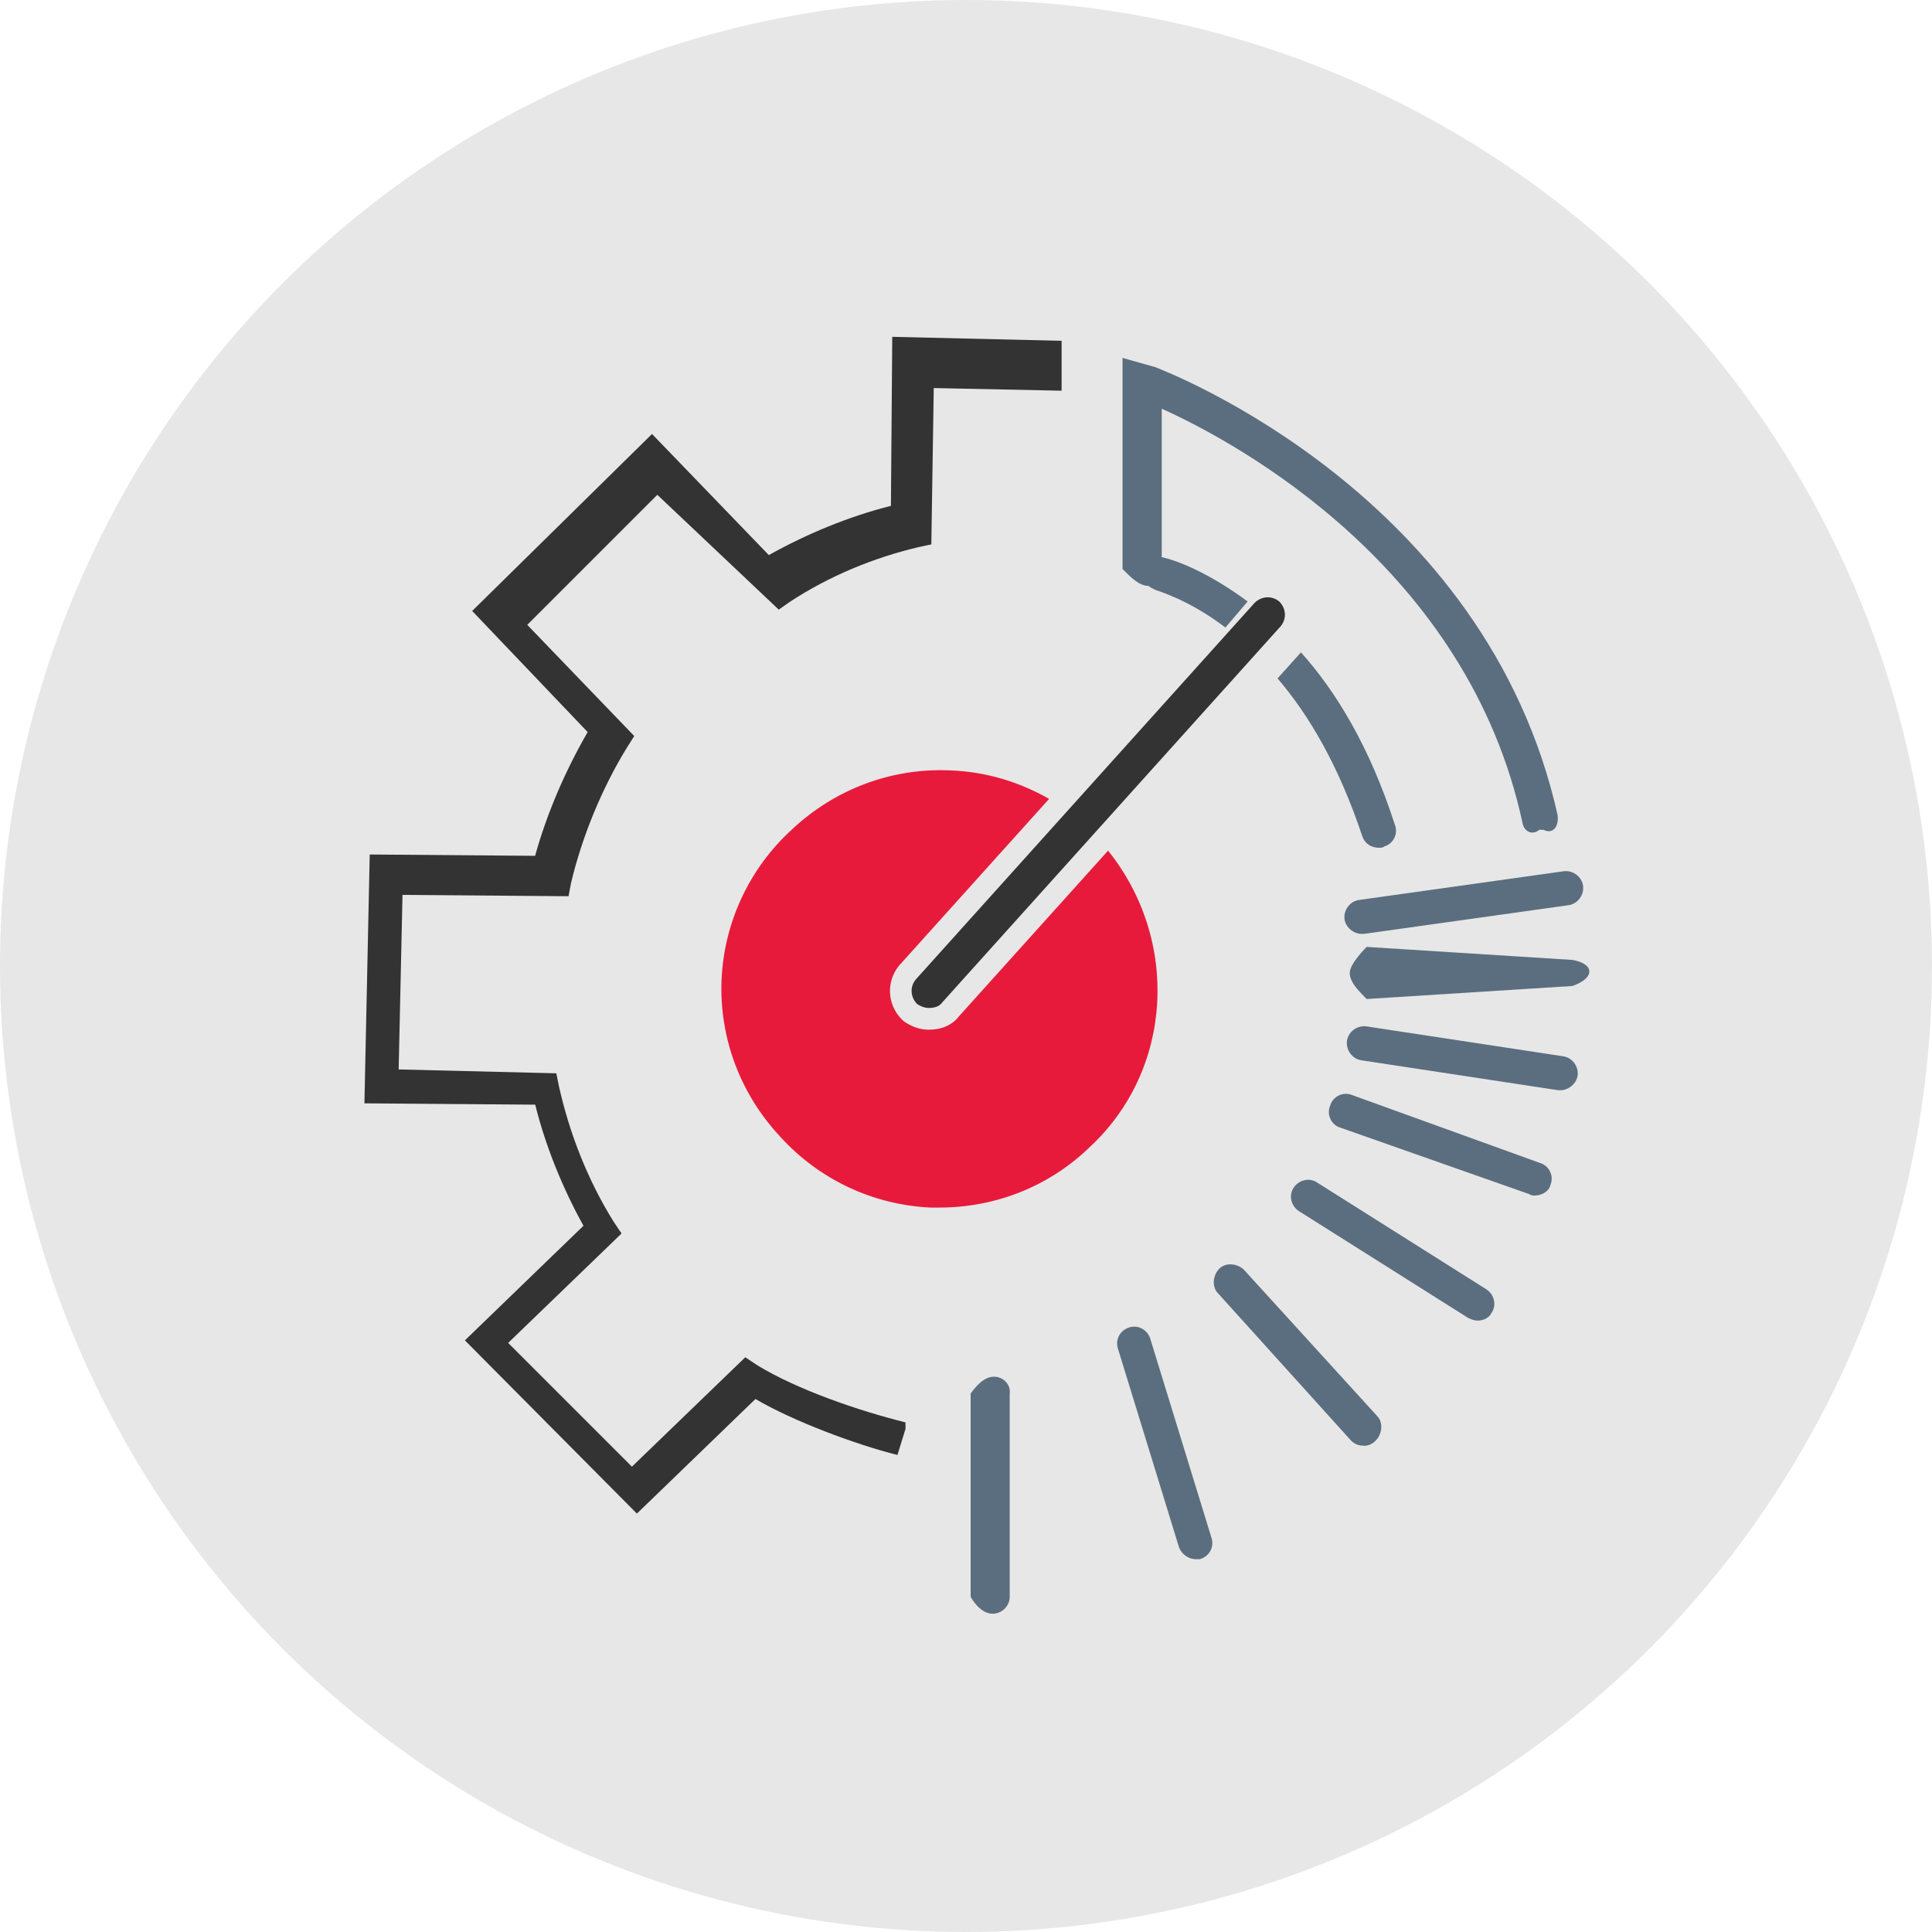
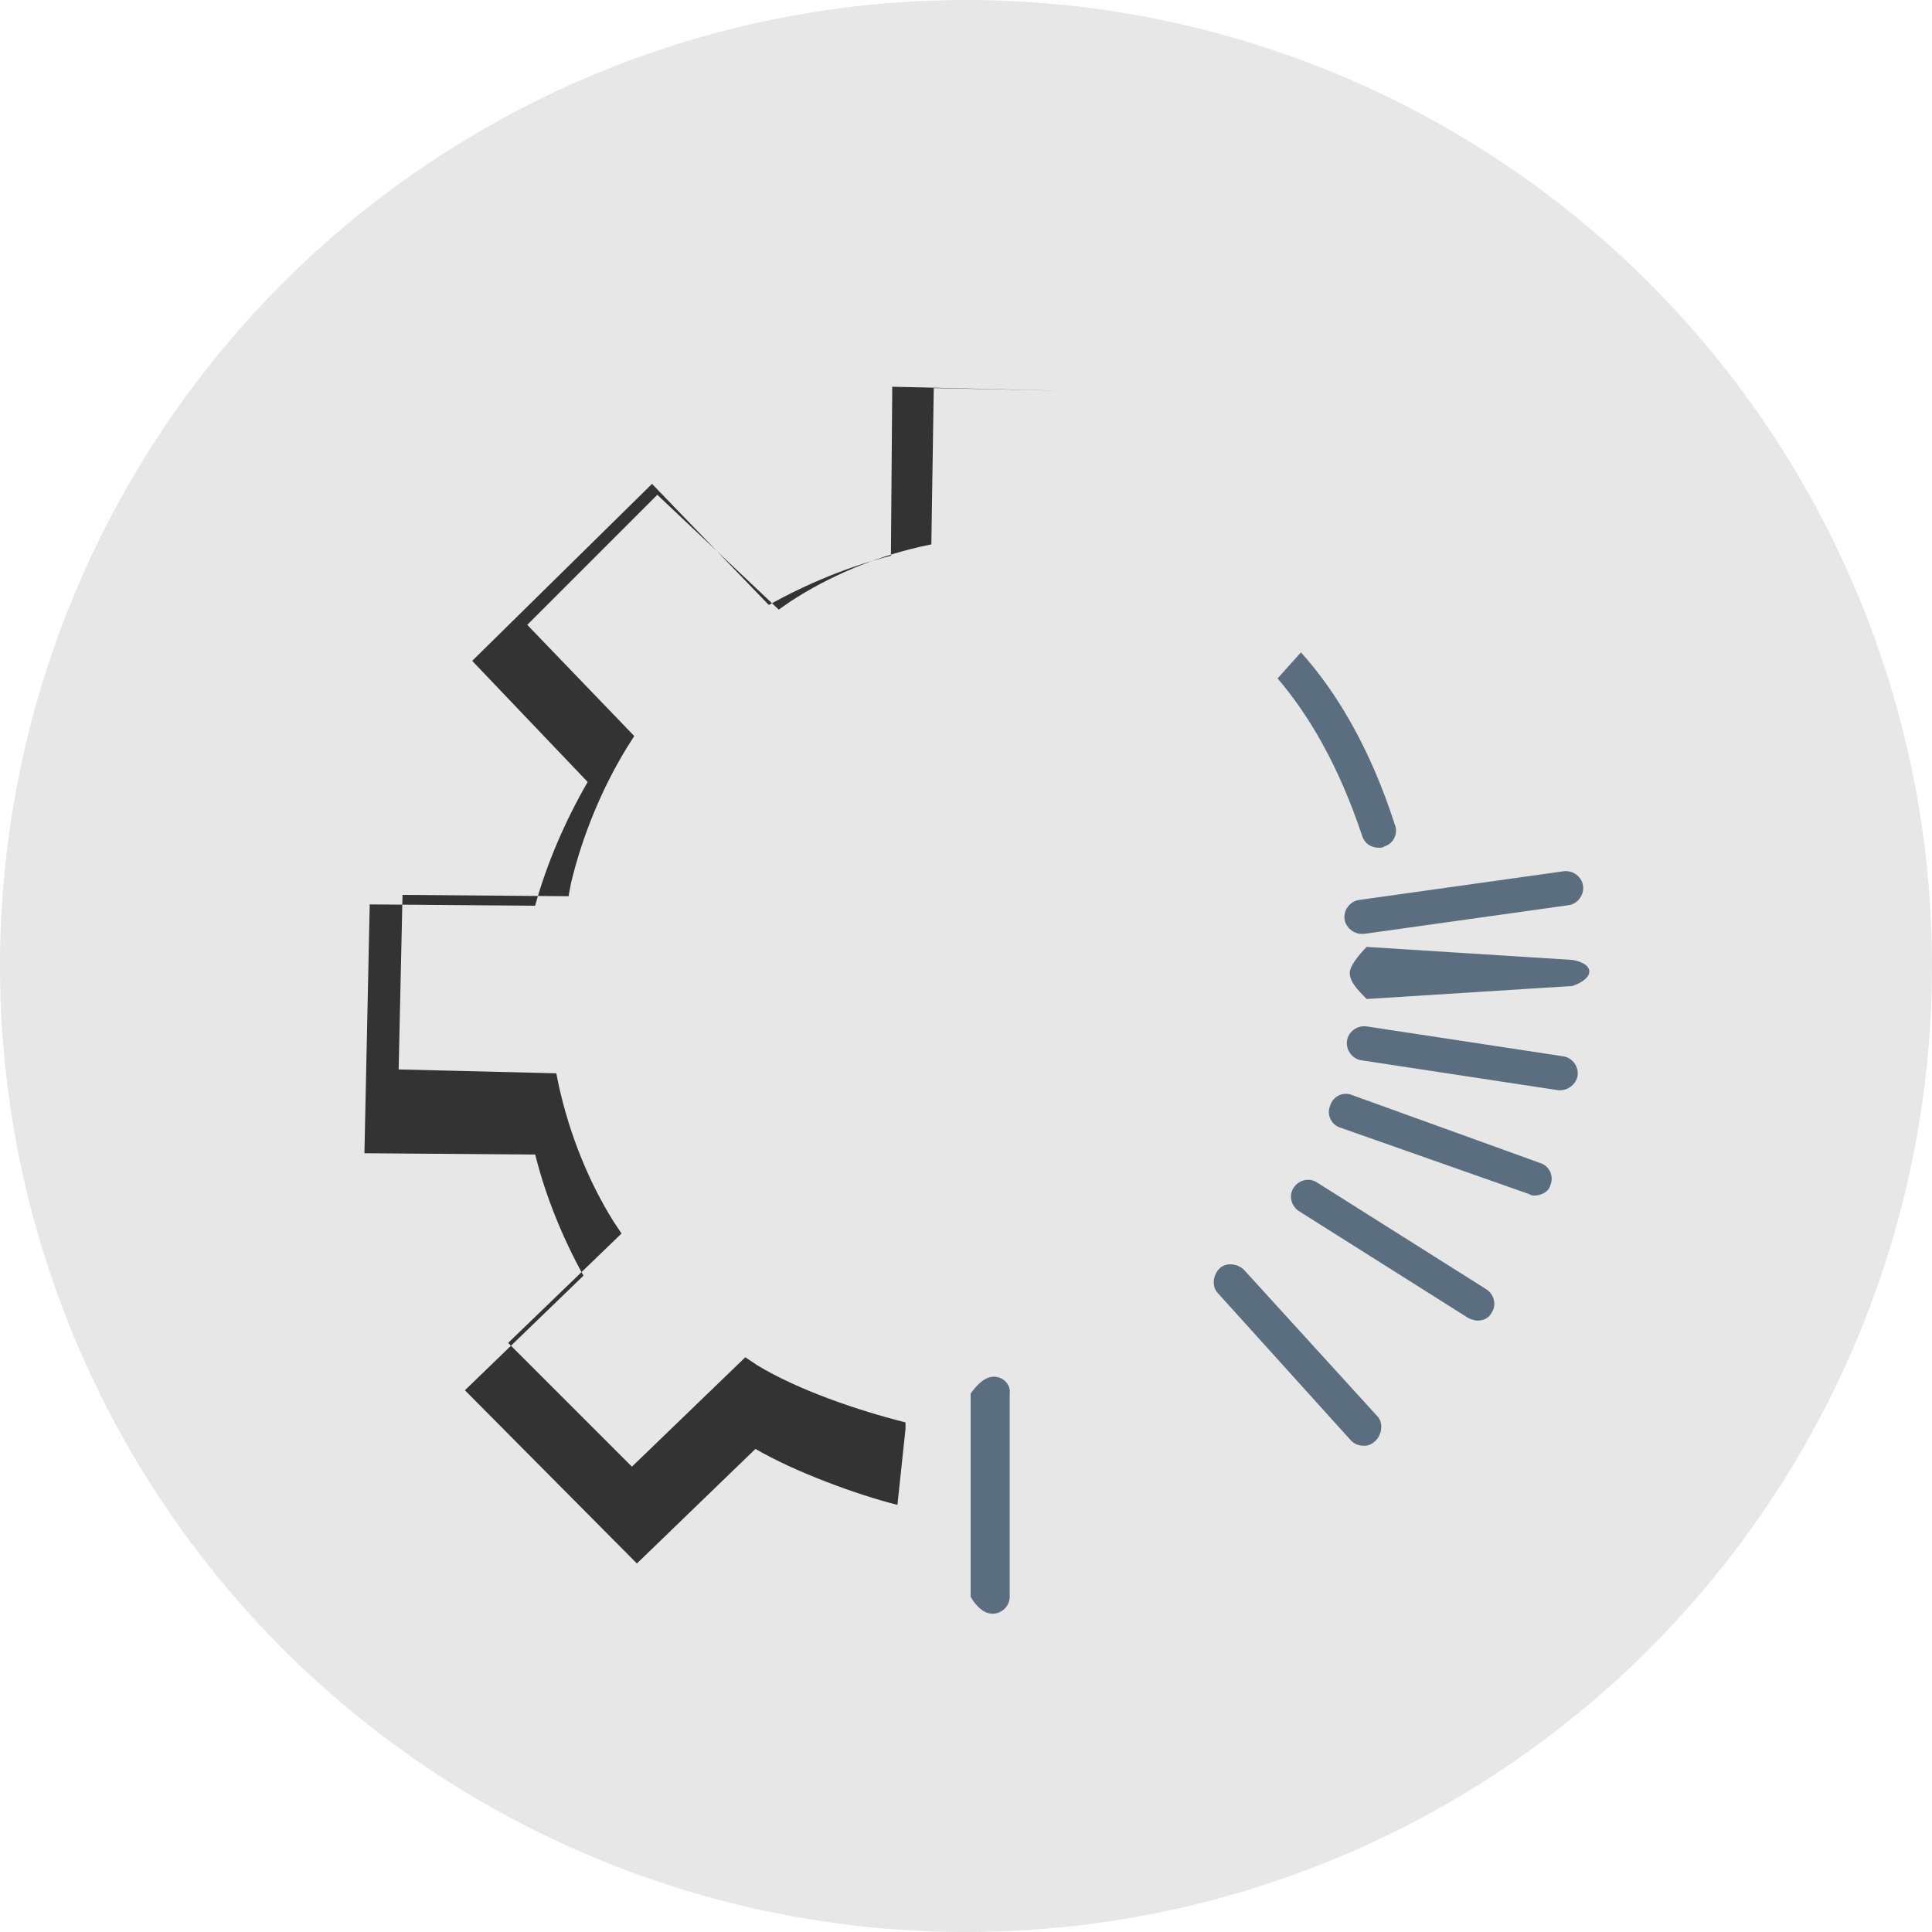
<svg xmlns="http://www.w3.org/2000/svg" id="Layer_2" data-name="Layer 2" viewBox="0 0 175 175">
  <defs>
    <style>
      .cls-1 {
        fill: #e81a3b;
      }

      .cls-1, .cls-2, .cls-3, .cls-4, .cls-5 {
        stroke-width: 0px;
      }

      .cls-2 {
        fill: #333;
      }

      .cls-3 {
        fill: #5b6e7f;
      }

      .cls-4 {
        fill: #e7e7e7;
      }

      .cls-5 {
        fill: #333;
      }
    </style>
  </defs>
  <g id="Layer_1-2" data-name="Layer 1">
    <g>
      <circle class="cls-4" cx="87.5" cy="87.5" r="87.5" />
      <g id="gear-time">
        <g>
-           <path class="cls-1" d="M86.85,92.07c-.59.77-1.55,1.2-2.71,1.2-.75,0-1.47-.23-2.15-.68l-.16-.11-.14-.14c-1.34-1.34-1.44-3.44-.24-4.89l13.57-15.08-.05-.04c-2.67-1.51-5.69-2.44-8.94-2.55-5.34-.23-10.45,1.74-14.28,5.34-3.83,3.48-6.15,8.36-6.39,13.59-.23,5.34,1.74,10.45,5.34,14.28,3.48,3.83,8.36,6.15,13.59,6.39h.81c4.99,0,9.87-1.86,13.59-5.46,7.58-7.01,8.19-18.75,1.68-26.87l-13.52,15.02Z" />
-           <path class="cls-2" d="M84.14,91.3c-.35,0-.71-.12-1.06-.35-.59-.59-.71-1.53-.12-2.24l30.68-34.1c.59-.59,1.53-.71,2.24-.12.59.59.71,1.53.12,2.24l-30.68,34.1c-.24.35-.71.47-1.18.47Z" />
          <path class="cls-3" d="M123.32,84.59c-.71,0-1.42-.59-1.53-1.3-.12-.83.47-1.65,1.3-1.77l18.53-2.6c.83-.12,1.65.47,1.77,1.3.12.83-.47,1.65-1.3,1.77l-18.53,2.6h-.24Z" />
          <path class="cls-3" d="M123.79,90.49c-.83-.84-1.53-1.55-1.53-2.38s1.53-2.34,1.53-2.34l18.64,1.18h0s1.53.22,1.53,1.05-1.53,1.31-1.53,1.31l-18.64,1.18h0Z" />
          <path class="cls-3" d="M141.37,98.75h-.24l-17.82-2.71c-.83-.12-1.42-.94-1.3-1.77s.94-1.42,1.77-1.3l17.82,2.71c.83.12,1.42.94,1.3,1.77-.12.71-.83,1.3-1.53,1.3Z" />
          <path class="cls-3" d="M139.01,108.29c-.12,0-.35,0-.47-.12l-17.11-6.02c-.83-.24-1.3-1.18-.94-2.01.24-.83,1.18-1.3,2.01-.94l16.99,6.14c.83.24,1.3,1.18.94,2.01-.12.59-.83.94-1.42.94Z" />
          <path class="cls-3" d="M133.82,119.62c-.24,0-.59-.12-.83-.24l-15.34-9.68c-.71-.47-.94-1.42-.47-2.12.47-.71,1.42-.94,2.12-.47l15.34,9.68c.71.47.94,1.42.47,2.12-.24.47-.71.71-1.3.71Z" />
          <path class="cls-3" d="M123.55,130.95c-.47,0-.83-.12-1.18-.47l-12.04-13.33c-.59-.59-.47-1.65.12-2.24s1.65-.47,2.24.12l12.04,13.22c.59.59.47,1.65-.12,2.24-.35.35-.71.47-1.06.47Z" />
-           <path class="cls-3" d="M108.33,141.23c-.71,0-1.3-.47-1.53-1.06l-5.55-18.05c-.24-.83.24-1.65,1.06-1.89s1.65.24,1.89,1.06l5.55,18.05c.24.83-.24,1.65-1.06,1.89,0,0-.24,0-.35,0Z" />
          <path class="cls-3" d="M89.92,146.17h0c-.83,0-1.53-.71-2-1.53v-18.41c.59-.83,1.29-1.53,2.12-1.53h0c.83,0,1.53.71,1.42,1.53v18.41c0,.83-.71,1.53-1.54,1.53Z" />
          <g>
-             <path class="cls-3" d="M141.09,73.84c-6.49-29.03-35.28-40.12-36.46-40.59l-2.95-.83v19.12c.82.83,1.53,1.53,2.36,1.53.12.12.35.24.59.35.24.12,2.95.83,6.37,3.42l2.01-2.36c-3.66-2.71-6.61-3.78-7.78-4.01v-13.45c7.08,3.19,27.73,14.51,32.68,37.53.12.71.83,1.18,1.53.61h.35c.94.46,1.42-.37,1.3-1.31Z" />
            <path class="cls-3" d="M117.84,59.09l-2.12,2.36c2.83,3.3,5.55,7.91,7.67,14.28.24.71.83,1.06,1.53,1.06.12,0,.35,0,.47-.12.83-.24,1.3-1.18.94-2.01-2.24-6.96-5.31-12.04-8.5-15.58Z" />
          </g>
-           <path class="cls-5" d="M82.02,129.43v-.59c-4.25-1.06-9.79-2.95-13.45-5.19l-1.06-.71-10.27,9.91-11.21-11.21,10.27-9.91-.71-1.06c-2.36-3.78-4.01-8.02-4.96-12.27l-.24-1.18-14.28-.35.35-15.81,15.04.12.22-1.18c1.01-4.25,2.81-8.61,5.06-12.27l.67-1.06-9.69-10.07,11.78-11.78,11,10.4,1.01-.71c3.6-2.36,7.64-4.01,11.69-4.96l1.12-.24.22-14.16,11.58.24v-4.52l-15.34-.36-.12,15.31c-3.81.96-7.61,2.53-11.06,4.46l-10.58-10.97-16.29,16.03,10.46,10.97c-2.02,3.5-3.69,7.35-4.76,11.21l-14.98-.12-.48,22.54,15.47.12c.94,3.78,2.48,7.55,4.37,10.97l-10.74,10.38,15.58,15.69,10.74-10.38c3.42,2.01,9.09,4.13,12.86,5.07" />
+           <path class="cls-5" d="M82.02,129.43v-.59c-4.25-1.06-9.79-2.95-13.45-5.19l-1.06-.71-10.27,9.91-11.21-11.21,10.27-9.91-.71-1.06c-2.36-3.78-4.01-8.02-4.96-12.27l-.24-1.18-14.28-.35.35-15.81,15.04.12.22-1.18c1.01-4.25,2.81-8.61,5.06-12.27l.67-1.06-9.69-10.07,11.78-11.78,11,10.4,1.01-.71c3.6-2.36,7.64-4.01,11.69-4.96l1.12-.24.22-14.16,11.58.24l-15.34-.36-.12,15.31c-3.81.96-7.61,2.53-11.06,4.46l-10.58-10.97-16.29,16.03,10.46,10.97c-2.02,3.5-3.69,7.35-4.76,11.21l-14.98-.12-.48,22.54,15.47.12c.94,3.78,2.48,7.55,4.37,10.97l-10.74,10.38,15.58,15.69,10.74-10.38c3.42,2.01,9.09,4.13,12.86,5.07" />
        </g>
      </g>
    </g>
  </g>
</svg>